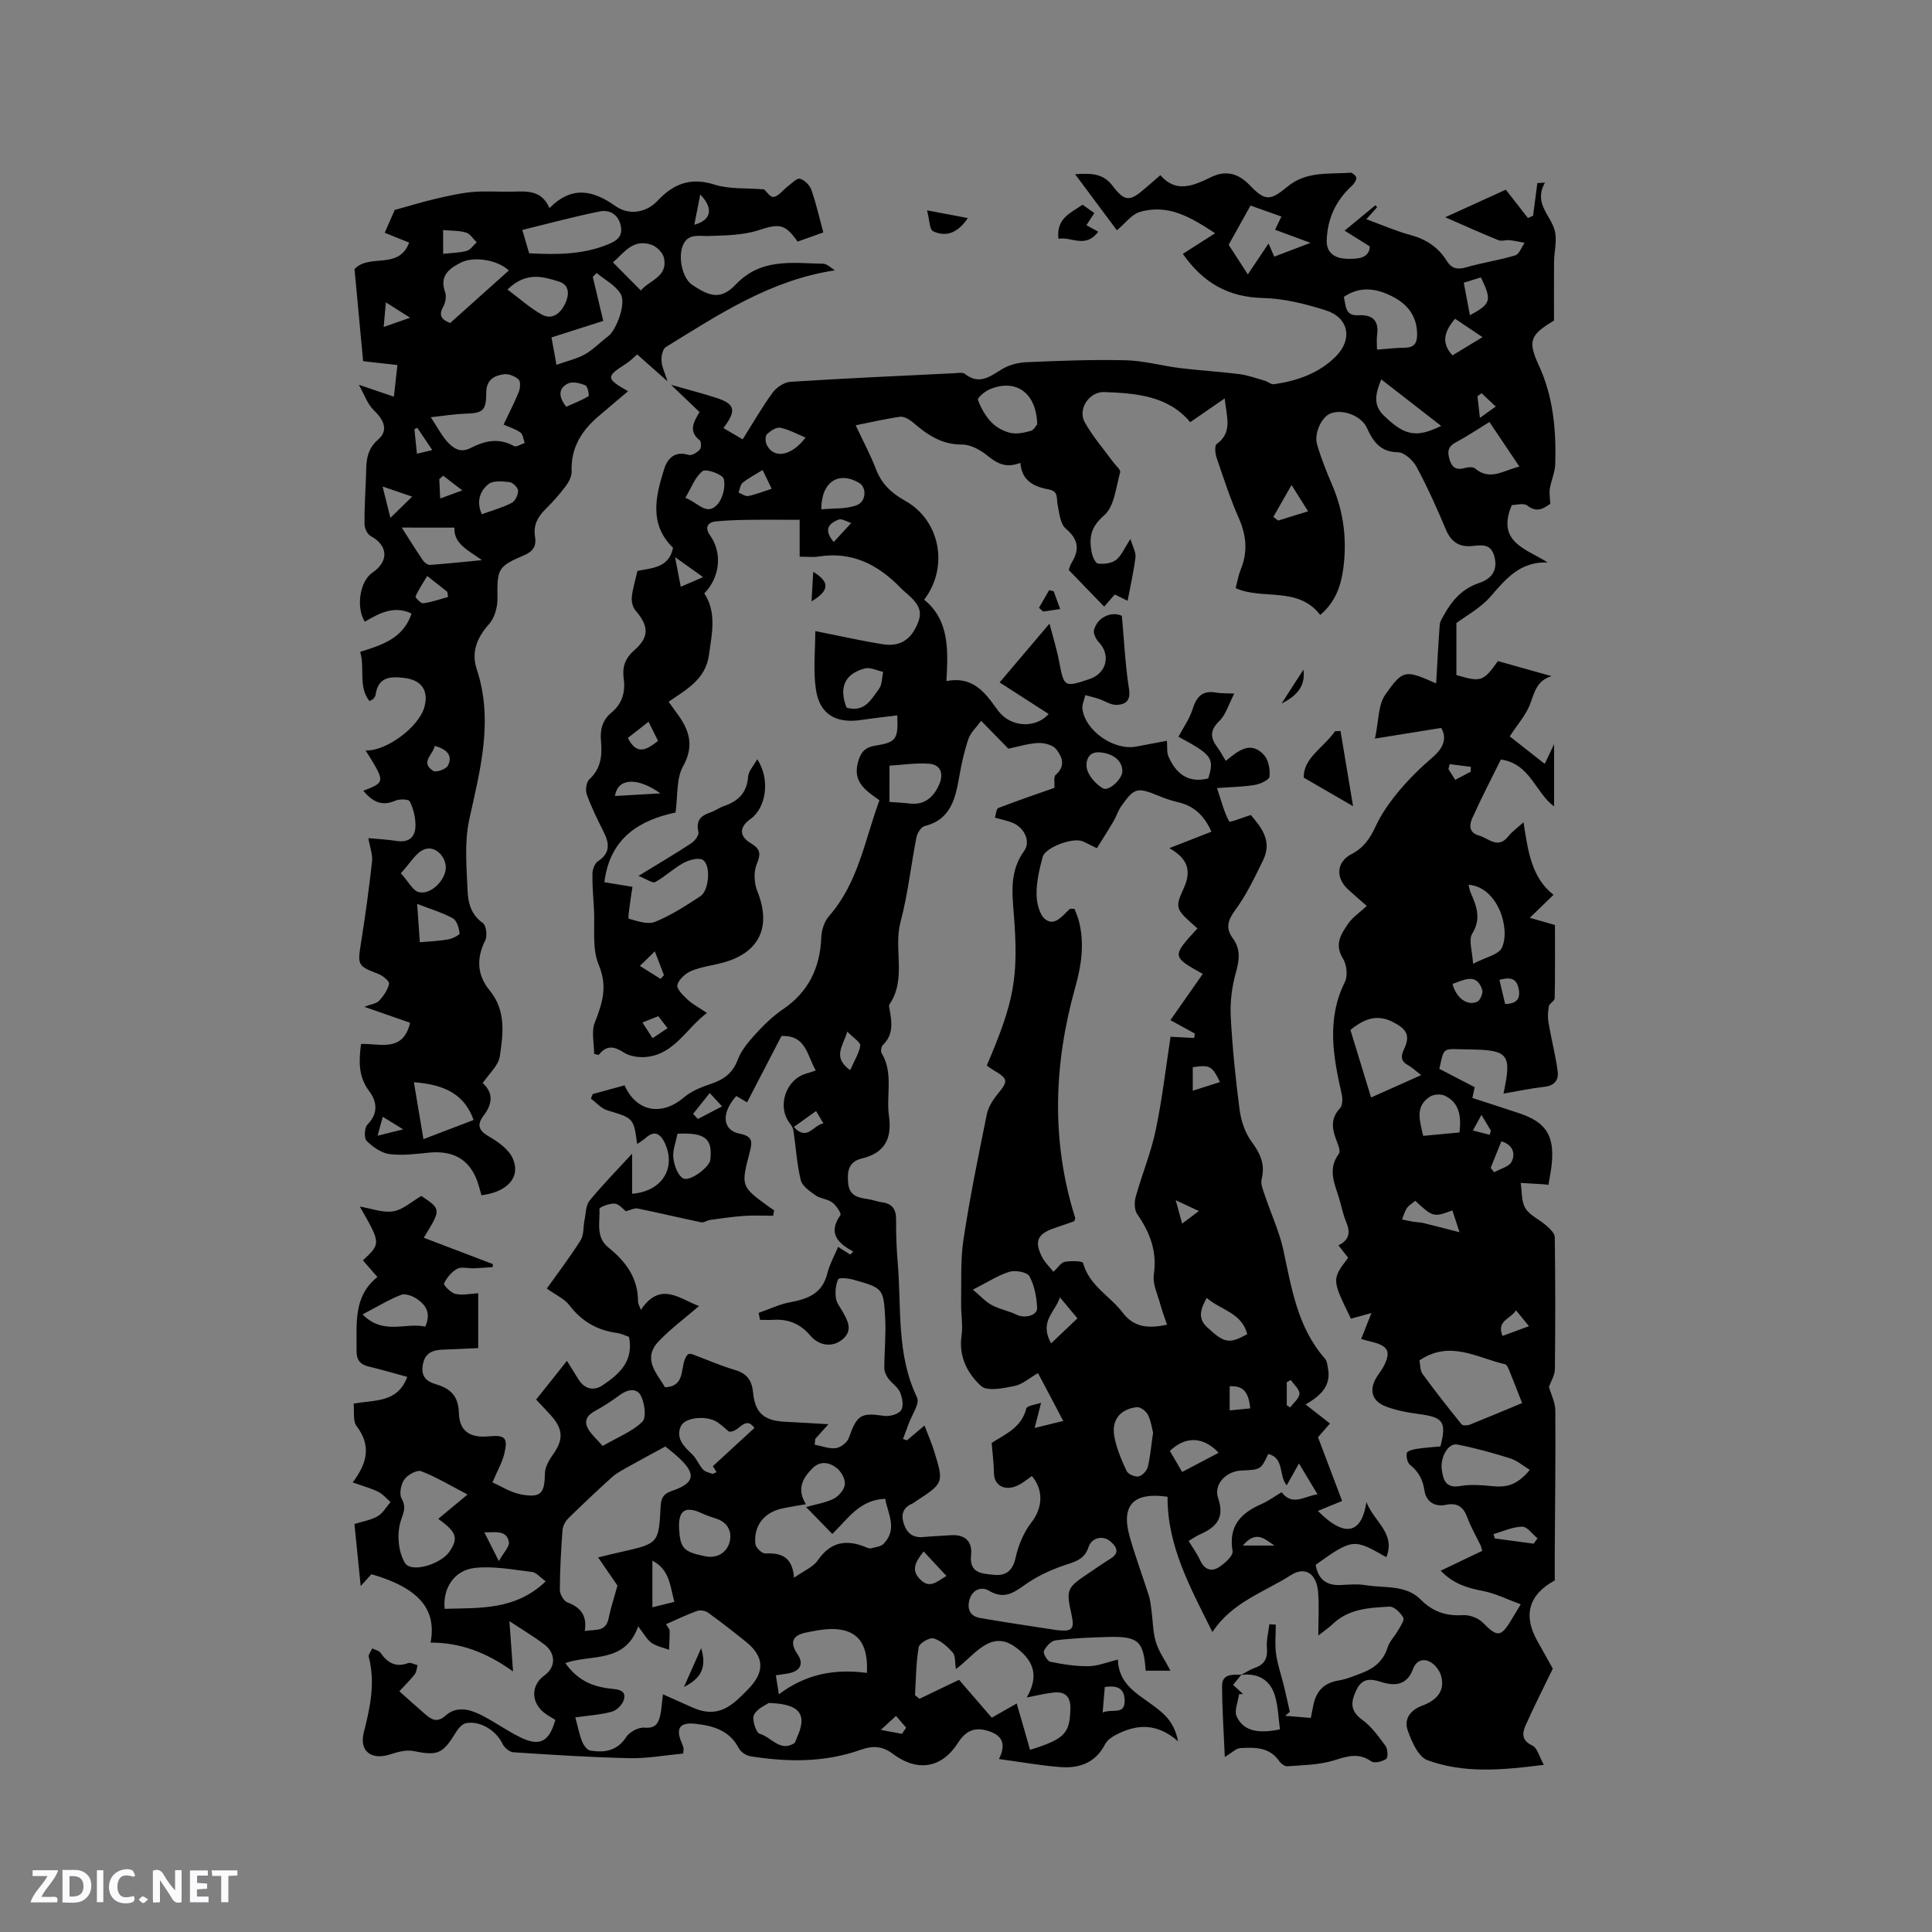
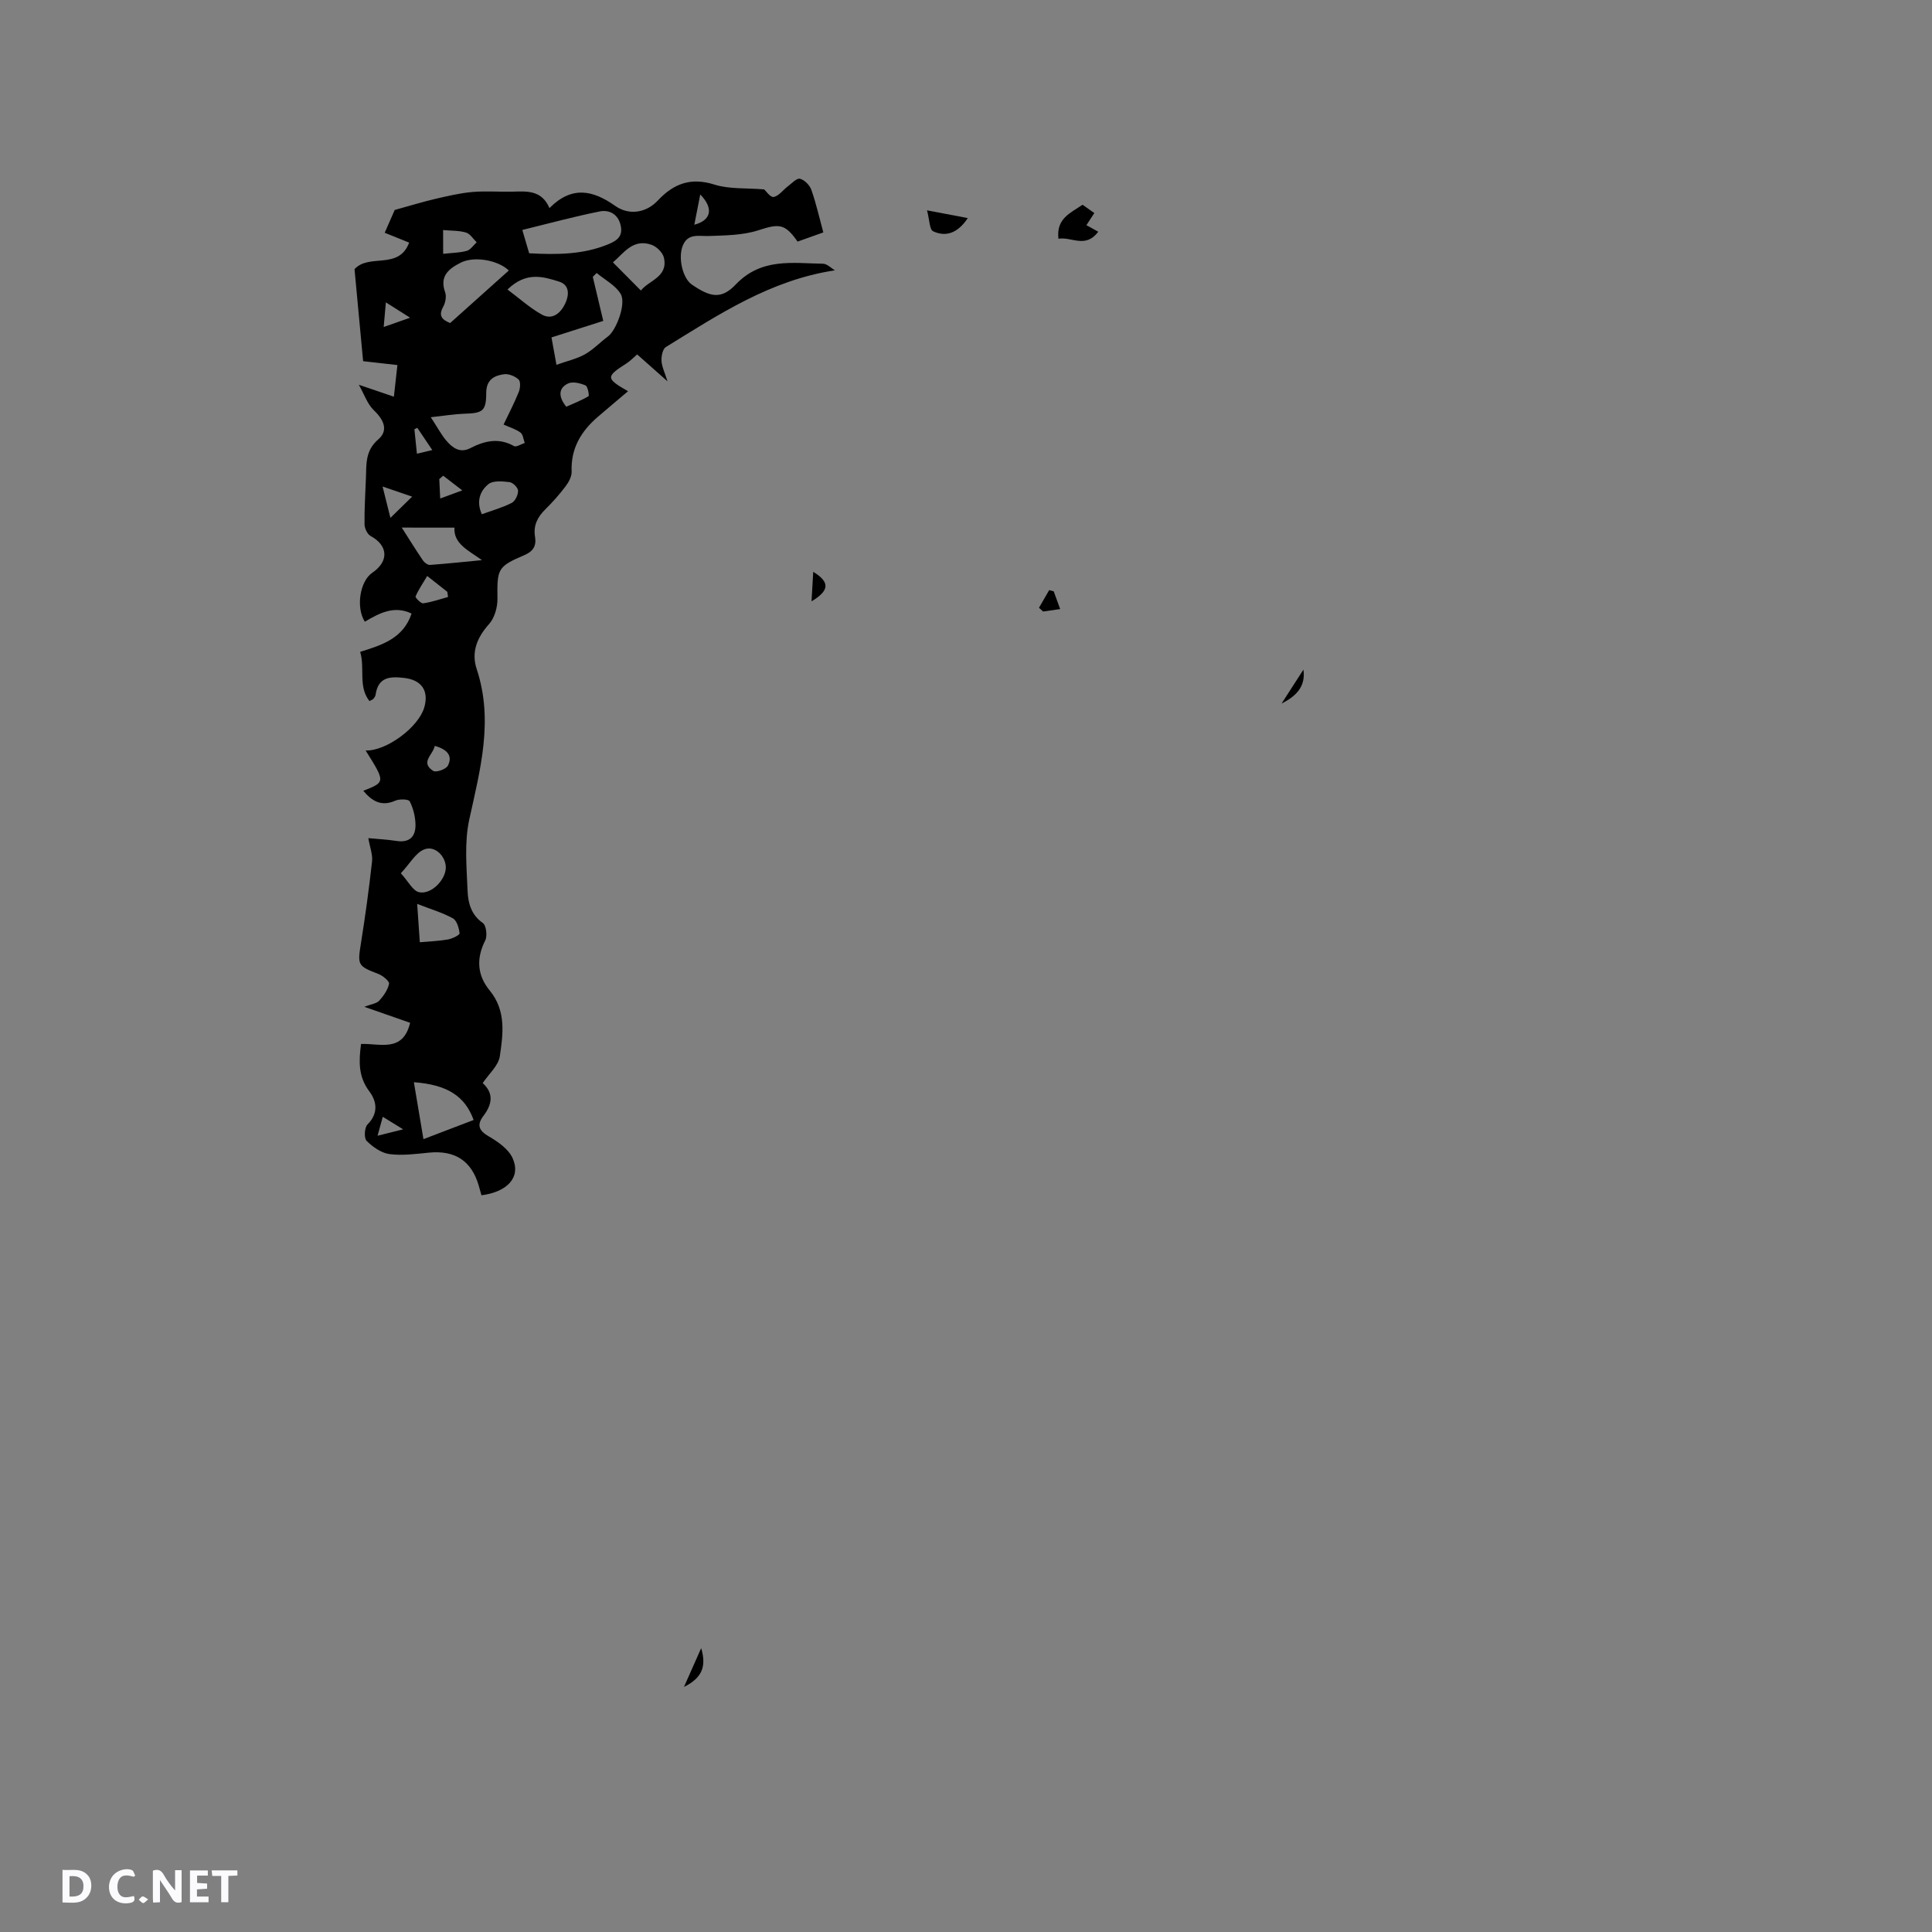
<svg xmlns="http://www.w3.org/2000/svg" enable-background="new 0 0 400 400" viewBox="0 0 400 400">
  <rect x="0" y="0" width="400" height="400" fill="#808080" stroke="none" />
  <path d="m37.59 393.81c-.92.31-1.52.05-2-.78-.7-1.2-1.52-2.34-2.47-3.78v4.59c-.55.03-.95.05-1.41.07-.03-.37-.06-.64-.06-.91 0-1.91 0-3.81 0-5.7 1.13-.41 1.77-.03 2.29.91.62 1.11 1.38 2.14 2.31 3.19v-4.2h1.35v6.61z" fill="#fbfafc" />
  <path d="m12.94 393.88v-6.75c1.9.19 3.93-.54 5.37 1.29.8 1.01.78 2.88.03 3.97-1.37 1.97-3.4 1.51-5.4 1.49m1.45-1.22c2.04.12 2.92-.58 2.89-2.21-.03-1.51-.98-2.19-2.89-2z" fill="#fbfafc" />
-   <path d="m11.81 393.87h-5.49c.68-2.18 2.47-3.48 3.51-5.45h-3.08v-1.21h5.29c-.71 2.13-2.44 3.48-3.47 5.51.86 0 1.63.04 2.39-.01.79-.05 1.14.21.85 1.16" fill="#fbfafc" />
  <path d="m39.33 393.86v-6.61h3.7v1.07h-2.22v1.52c.68.04 1.34.09 2.07.13v1.07c-.72.05-1.38.09-2.1.14v1.48h2.4v1.19h-3.85z" fill="#fbfafc" />
  <path d="m27.71 388.56c-1.15-.3-2.46-.61-3.1.64-.37.73-.41 1.93-.06 2.67.63 1.35 1.99.93 3.17.68.35.94-.01 1.32-.93 1.46-1.62.25-3.05-.27-3.76-1.48-.73-1.24-.6-3.03.31-4.17.88-1.11 2.71-1.7 4-1.16.32.13.44.74.65 1.12-.1.08-.19.16-.28.24" fill="#fbfafc" />
  <path d="m49.15 387.24v1.07c-.59.02-1.17.05-1.87.08v5.44h-1.48v-5.44h-1.85c-.05-.4-.08-.73-.13-1.15z" fill="#fbfafc" />
-   <path d="m20.06 387.21h1.33v6.62h-1.33z" fill="#fbfafc" />
  <path d="m30.68 393.25c-.49.38-.8.79-1.05.76-.32-.05-.6-.45-.9-.7.26-.24.51-.64.8-.67.29-.04.62.3 1.15.61" fill="#fbfafc" />
  <g fill="#010000">
-     <path d="m256.93 346.78c.97-.51 1.89-1.13 2.91-1.49 2.06-.72 2.64-2.06 2.46-4.18-.13-1.58.32-3.21.51-4.83.44.03.89.06 1.33.09 0 2.03-.22 4.08.06 6.07.31 2.25 1.09 4.43 1.63 6.65.43 1.78.81 3.56 1.22 5.34-.32.27-.65.54-.97.81 1.7.14 3.4.28 5.31.44.18-.93.34-1.73.5-2.53.56-2.89 2.1-4.7 5.18-5.21 1.75-.29 3.44-1 5.11-1.65 2.46-.97 4.29-2.54 5.12-5.23.39-1.24 1.45-2.26 2.11-3.43.5-.88 1.42-2.18 1.12-2.72-.56-1.02-1.91-2.32-2.86-2.27-4.19.22-8.49.43-11.81 3.66-.72.7-1.58 1.26-2.92 2.32 0-3.45.2-6.29-.05-9.09-.32-3.67-2.62-5.33-5.63-3.41-5.52 3.53-12.18 5.58-16.24 11.78-4.51-9.08-9.37-17.8-9.29-28.01-7.08-1.03-9.64 1.77-7.87 8.14 1.15 4.13 2.67 8.16 3.97 12.25.32 1 .43 2.07.57 3.12.3 2.2.28 4.49.92 6.58.6 1.98 1.88 3.75 3.02 5.92-1.79 0-3.46 0-5.14 0-.43-6.15-1.51-7.16-7.85-6.98-3.6.1-7.21.25-10.78.69-.93.11-2 1.26-2.44 2.2-.22.47.7 2.11 1.31 2.24 2.61.53 5.3.96 7.95.92 1.93-.03 3.85-.84 6.05-1.37.16 4.93 3.74 6.9 6.87 9.19 2.39 1.74 4.77 3.44 5.59 7.72-4.46-3.9-8.65-3.51-12.83-1.35-.88.46-1.86 1.15-2.29 1.99-1.99 3.87-5.37 5.01-9.3 4.7-4.1-.32-8.17-1.06-12.66-1.66 1.47-2.96.85-4.81-2.08-5.77-2.87-.94-4.76-.15-6.4 2.42-3.38 5.28-8.42 6.1-13.56 2.22-2.16-1.63-4.23-1.62-6.54-.8-7.5 2.67-15.18 2.59-22.9 1.35-.88-.14-1.99-.91-2.4-1.69-1.93-3.7-5.36-4.64-9-5.03-3.32-.35-4.12 1.02-2.72 4.14.13.29.23.59.29.9.04.2-.01.42-.06 1.12-3.65.34-7.39 1.04-11.12.96-8.02-.17-16.04-.7-24.05-1.22-.79-.05-1.85-.94-2.21-1.7-1.29-2.75-4.62-4.91-7.61-4.32-.82.16-1.63 1.17-2.13 1.98-2.72 4.44-3.74 4.78-8.76 3.78-1.53-.3-3.32.22-4.88.72-3.8 1.21-6.36-.69-5.37-4.56 1.32-5.19 2.42-10.28 1.03-15.63-.13-.49.46-1.18.72-1.77.59.3 1.39.44 1.72.92 1.44 2.05 3.12 3.07 5.69 2.12.53-.2 1.31.27 1.98.43-.19.64-.22 1.41-.6 1.9-.98 1.23-2.11 2.34-3.18 3.5 1.91 1.7 3.67 3.3 5.47 4.85 1.3 1.12 2.47 1.65 4.12.17 2.18-1.96 4.85-1.34 7.18-.19 2.84 1.4 5.43 3.31 8.27 4.7 4.03 1.97 5.97.95 7.26-3.61-.64-.39-1.35-.78-2.01-1.25-3.07-2.16-3.17-5.87-.22-7.98 2.32-1.66 2.39-4.52-.05-6.38-2.16-1.65-4.53-3.04-7.23-4.83.26 3.66.5 6.88.75 10.42-5.55-4-10.96-5.98-17.07-5.98 1.3-6.94-2.44-11.31-12.25-14.16-.59.65-1.25 1.37-2.22 2.45-.45-4.48-.86-8.53-1.3-12.84 1.66-.53 3.38-.79 4.79-1.6 1.1-.63 1.81-1.94 2.69-2.95-.86-.73-1.61-1.67-2.59-2.14-1.6-.77-3.34-1.24-5.25-1.92 2.93-3.87 3.95-7.54.81-11.66-.81-1.06-.44-3.02-.62-4.64 4.27-.85 9.05-.04 11.11-5.55-2.78-.75-5.36-1.52-7.97-2.14-1.84-.44-2.56-1.4-2.53-3.35.08-5.48-.75-11.15 4.32-15.19-1.22-1.4-2.11-2.42-3-3.44 3.73-3.5 3.73-3.5-.64-11.14 2.49.41 4.82 1.34 6.93.98 2.01-.34 3.79-2.01 5.81-3.18 4.12 2.77 4.12 2.77.49 8.65 4.83 1.84 9.57 3.64 14.31 5.45-.01.21-.02.42-.04.63-1.3.09-2.6.2-3.91.25-1.16.04-2.54-.37-3.45.11-1.15.62-2.14 1.84-2.71 3.04-.15.31 1.42 1.95 2.38 2.16 1.47.32 3.1-.06 4.7-.15v11.36c-2.71.12-5.02.24-7.33.32-2.09.07-3.68.66-4.13 3.06-.44 2.38.61 3.49 2.75 4.12 2.86.84 4.61 2.37 4.7 5.83.09 3.88 2.27 5.3 6.17 4.94 3.4-.32 4.04.27 3.24 3.61-.43 1.78-1.4 3.43-2.45 5.93 1.75.76 3.78 2.11 5.99 2.5 4.1.73 4.8-.26 4.87-4.37.02-1.33.87-2.79 1.69-3.94 2.14-2.97 2.13-5.19-.41-8.02-1.19-1.33-2.44-2.62-3.1-3.32 2.21-2.78 4.2-5.28 6.38-8.02.78 1.25 1.59 2.56 2.41 3.87 1.26 2 3.17 2.39 4.94 1.21 3.41-2.28 6.52-4.94 5.5-10.04-.73-.25-1.58-.69-2.48-.81-4.09-.55-7.31-2.4-9.85-5.73-1.03-1.35-2.81-2.12-4.69-3.47 2.23-3.14 4.77-6.46 6.99-9.98.72-1.14.53-2.82.83-4.25.28-1.35.24-3 1.03-3.96 2.6-3.19 5.51-6.14 8.81-9.73v8.29c6.15-.46 9.17-5.27 6.79-10.46-.77-1.68-1.98-2.88-3.92-1.14-.53.48-1.16.84-1.82 1.31-.74-5.43-.77-5.34-6.19-6.98-1.26-.38-2.27-1.6-3.4-2.43.13-.31.26-.63.4-.94 2.2-.6 4.4-1.2 6.58-1.8 2.46 5.5 7.68 6.4 12.23 2.54 1.55-1.32 3.61-2.17 5.58-2.82 2.67-.89 4.55-2.19 5.61-5 .75-1.98 2.24-3.76 3.7-5.35 1.71-1.87 3.57-3.69 5.66-5.11 5.33-3.62 7.71-8.62 7.95-14.94.06-1.49.63-3.26 1.59-4.35 6.07-6.9 7.4-15.75 10.45-23.99-2.73-1.97-5.51-3.68-4.49-7.7.52-2.07 1.31-3.23 3.6-3.6 4.41-.71 4.79-1.37 4.58-6.28-2.49.31-4.96.58-7.42.95-5.31.79-8.69-1.17-9.44-6.41-.57-3.97-.11-8.08-.11-11.99 5.03.99 9.53 2.02 14.08 2.74 2.67.42 5.03-.42 6.47-3.01 1.73-3.11 1.49-4.7-1.17-7.12-.55-.5-1.13-.96-1.65-1.49-4.66-4.82-10.06-7.67-17.02-6.56-1.22.19-2.51.03-3.95.03 0-2.69 0-5.08 0-7.63-3.55 0-7.1-.04-10.65.01-2.22.03-4.46.1-6.67.32-1.89.19-2.3 1.4-1.25 2.86 2.55 3.55 2.18 8.59-1.17 12.04 2.59 3.98 1.58 8.29.97 12.71-.69 5.05-4.52 7.09-8.36 9.73.75 1.04 1.41 1.95 2.06 2.86 2.37 3.33 3.17 6.48.91 10.55-1.4 2.52-1.04 6-1.54 9.52-7.19 1.54-13.58 5.06-14.73 14.43 2.08.34 3.82.63 5.82.96-.17 1.09-.33 1.99-.44 2.9-.15 1.28-.56 3.62-.33 3.69 1.77.51 3.94 1.27 5.46.65 3.3-1.34 6.37-3.33 9.37-5.3 1.79-1.17 2.22-6.4.52-7.5-.87-.56-2.85-.02-4.01.61-2.07 1.12-3.81 2.83-5.87 3.96-.55.3-1.76-.61-3.46-1.27 4.32-2.65 7.69-4.63 10.96-6.78.72-.47 1.6-1.68 1.45-2.32-.54-2.3.41-3.34 2.4-4.01 1-.33 1.87-1.01 2.87-1.35 2.97-1 4.78-2.75 5.02-6.1.08-1.15 1.13-2.22 1.89-3.6 2.74 4.16 1.86 10.04-1.4 12.38-2.3 1.64-2.41 3.52.02 4.98 1.98 1.18 2.21 2.14 1.29 4.31-.68 1.6-.57 3.98.1 5.64 2.98 7.37.47 12.79-7.22 14.84-2.15.57-4.41.83-6.44 1.68-1.21.51-2.58 1.74-2.89 2.9-.21.79 1.18 2.17 2.11 3.03 1.05.98 2.37 1.66 4.01 2.77-4.35 3.29-6.74 8.53-12.54 9.11-1.53.15-3.41-.11-4.66-.92-2-1.29-3.56-1.6-5.21.51-.31-.08-.63-.15-.94-.23 0-2.16-.6-4.55.12-6.42 1.55-4.01 2.74-7.47.83-12.01-1.44-3.42-.75-7.73-.99-11.64-.15-2.43-.36-4.87-.31-7.31.02-.86.48-2.06 1.15-2.5 2.56-1.69 2.37-3.68 1.18-6.05-1.27-2.54-2.54-5.11-3.5-7.77-.33-.9-.11-2.55.53-3.14 2.41-2.22 2.68-4.93 2.41-7.85-.22-2.35.24-4.38 2.16-5.96 2.23-1.84 2.93-4.26 2.54-7.08-.32-2.32.25-4.14 2.2-5.84 3.17-2.76 2.98-5.06.24-8.23-.58-.67-.86-1.88-.76-2.79.18-1.76.73-3.49 1.17-5.4 2.98-.62 6.51-.58 7.37-4.79-4.97-4.81-3.66-10.57-1.85-16.28.72-2.28 2.23-3.81 5.11-2.94.62.19 1.72-.51 2.28-1.11.33-.36.32-1.66-.02-1.92-2.44-1.92-1.2-3.86-.04-5.85-1.81-1.73-3.53-3.37-5.9-5.64 3.73 1.07 6.58 1.79 9.37 2.7 3.88 1.26 4.26 2.56 1.48 6.26 1.29.76 2.53 1.48 3.98 2.33 2.19-3.47 4.02-6.69 6.2-9.66.8-1.09 2.39-2.16 3.69-2.25 11.31-.72 22.64-1.23 33.97-1.78.73-.04 1.69-.23 2.16.14 2.94 2.33 5.14.59 7.63-.95 1.44-.89 3.32-1.39 5.03-1.47 6.88-.29 13.78-.57 20.66-.4 3.76.09 7.48 1.16 11.24 1.62 4.06.5 8.16.73 12.22 1.24 1.77.23 3.5.85 5.23 1.35.68.19 1.36.84 1.97.75 4.81-.69 9.35-2.27 12.82-5.77 3.55-3.58 2.63-8.04-2.1-9.53-4.19-1.32-8.63-2.45-12.98-2.55-7.14-.17-12.36-3.08-16.61-9.14 2.13-1.36 4.22-2.7 6.69-4.27-4.94-3.24-9.71-6.18-15.66-4.38-1.65.5-2.91 2.29-4.68 3.77-2.42-3.24-5.4-7.24-8.65-11.61 3.21-.21 5.73-.24 7.7 2.33 2.61 3.41 3.6 3.39 6.9.51.88-.76 1.76-1.52 3.05-2.64 3.27 3.78 6.85 2.18 10.5.4 3.02-1.47 5.62-.81 8 1.67 3.18 3.32 4.23 3.28 7.83.29 3.87-3.22 8.58-2.55 13.06-2.87.39-.03 1.22.75 1.19 1.09-.06.6-.52 1.26-1 1.69-3.3 3.03-4.99 6.78-5.14 11.23-.09 2.83 2.04 3.76 4.15 3.81 2.01.04 4.68.06 4.77-2.56-1.87-1.18-3.41-2.14-5.21-3.27 2.63-2.17 4.49-3.71 6.36-5.25.12.13.25.26.37.4-.6.67-1.2 1.34-2.23 2.49 3.28 1.19 6.14 2.46 9.13 3.26 3.24.87 5.76 2.54 7.51 5.35 1 1.6 2.18 1.88 4.01 1.35 3.35-.97 6.84-1.47 10.18-2.48.83-.25 1.3-1.7 1.94-2.59-1.02-.19-2.04-.44-3.07-.55-.79-.08-1.7.27-2.38-.01-3.64-1.48-7.23-3.1-10.99-4.74 4.09-1.86 8.48-3.87 12.54-5.71 1.65 2.11 3.12 3.99 4.58 5.87.36-.16.71-.31 1.07-.47.29-2.26.59-4.51.88-6.77.53-.03 1.05-.05 1.58-.08-2.41 4.22 1.09 6.62 1.99 9.8.58 2.04-.09 4.41-.11 6.64-.04 4.13-.01 8.26-.01 12.11-4.84 2.92-5.52 4.12-3.17 9.21 3.04 6.59 3.63 13.45 3.43 20.48-.05 1.71-.84 3.4-1.13 5.12-.15.92.05 1.9.1 3.14-1.3.86-2.69 1.96-4.76.35-.76-.59-2.37-.1-3.21-.1-3.27 7.73 3.03 9.05 7.42 11.88-5.74-.21-8.66 3.43-11.85 7.09-2.09 2.4-5.11 4-7.04 5.46v10.76c5.13 1.51 5.55 1.36 8.6-2.89 3.81 1.07 7.45 2.09 11.1 3.12-2.88.87-3.48 3.06-4.33 5.5-.83 2.42-2.72 4.47-4.32 6.97 2.28 1.79 4.68 3.68 7.24 5.69.6-1.27 1.12-2.37 1.94-4.09v12.9c-3.89-2.85-4.93-8.85-11.02-9.71-1.95 3.94-4.06 7.99-5.93 12.16-.58 1.29-.78 2.97 1.35 3.56 2.04.56 3.95 2.93 6.13.17.75-.95 1.79-1.68 3.14-2.9.92 6.01 1.67 11.49 6.21 15.02-1.69 1.64-3.09 2.99-4.91 4.76 2.13.61 3.31.95 5.21 1.49 0 5.03.04 10.11-.06 15.18-.01.55-1.08 1.04-1.2 1.64-.22 1.1-.27 2.3-.08 3.41.58 3.39 1.46 6.73 1.91 10.13.23 1.7-.69 2.92-2.74 3.14-2.79.31-5.56.91-8.49 1.41 1.74-8.13 1.08-9.04-6.97-9.14-5.83-.07-5.22-.77-6.31 4.01 2.35 1.22 4.77 2.48 7.32 3.8-.15.68-.29 1.35-.48 2.23 3.2 1.04 6.4 2.07 9.59 3.13 5.61 1.85 7.4 4.57 6.85 10.45-.14 1.46-.45 2.91-.69 4.41-.41-.05-.72-.1-1.03-.12-1.57-.1-3.15-.19-4.72-.28.29 1.78.11 3.85.99 5.26.94 1.51 2.93 2.33 4.34 3.59.73.65 1.72 1.57 1.73 2.38.12 9.12.13 18.24.02 27.36-.02 1.26-.83 2.51-1.23 3.63.45 1.61 1.31 3.24 1.32 4.89.07 10.05-.06 20.11-.12 30.16-.01 1.69 0 3.38 0 5.04-5.34 2.88-6.59 7.18-3.65 12.43 1.19 2.12 2.37 4.24 3.25 5.82-2.04 4.21-3.95 7.96-5.65 11.8-.71 1.6-.8 3.1 1.42 4.13 1.01.47 1.41 2.27 2.38 3.99-8.79 1.13-16.64 1.79-24.12-.97-1.89-.7-3.26-3.86-4.07-6.17-.79-2.28.45-4.16 3-5.11 2.78-1.03 4.87-2.9 3.89-6.26-.31-1.08-1.26-2.27-2.24-2.8-1.46-.79-2.9-.28-3.55 1.47-1.23 3.34-3.71 3.61-6.63 2.67-2.11-.68-3.89-.82-5.06 1.62-1.17 2.43-1.45 4.32 1.17 6.22 1.92 1.39 3.4 3.47 4.83 5.42.47.64.55 2.4.14 2.68-.8.56-2.44.96-3.09.51-2.65-1.85-4.97-1.07-7.74-.2-3.03.95-6.38.96-9.6 1.22-.56.05-1.37-.56-1.74-1.09-2.02-2.93-5.06-2.83-8.02-2.68-.87.04-1.7.93-3.23 1.84-.21-5.14-.56-9.94-.56-14.75 0-2.55 2.24-2.26 4.01-2.3-.58.7-1.16 1.41-1.73 2.12.74.68 1.41 1.29 2.07 1.9-.28.02-.56.03-.84.05-.2 1.55-1.04 3.39-.49 4.59 1.36 2.94 4.28 3.66 8.96 2.67-.32-2.31-.37-4.75-1.05-7-1-3.33-3.63-4.71-7.02-4.26zm-79.77-258.73c1.59 3.39 3.1 6.2 4.23 9.15 1.17 3.06 3.25 4.94 6.06 6.51 7.15 4 9.07 13.63 3.89 20.45 5.23 4.25 4.96 10.37 4.61 16.85 5.35-1.05 7.89 2.21 10.33 5.64.31.43.64.85 1.01 1.23 2.66 2.73 7.32 2.79 9.82-.06-3.62-2.33-7.23-4.65-10.15-6.53 3.35-3.95 6.61-7.8 10.33-12.18.68 2.65 1.48 5.2 1.98 7.8 1.03 5.37 1.06 5.44 6.28 3.69 3.57-1.2 4.48-4.98 1.94-7.65-.6-.63-1.19-1.86-.98-2.57.83-2.83 3.85-3.82 5.76-2.87.5 5.42.71 10.32 1.48 15.14.4 2.49-.79 3.22-2.55 3.29-1.23.05-2.49-.84-3.76-1.26-.89-.3-1.82-.51-2.73-.76-.22.97-.73 1.99-.6 2.91.64 4.56 6.58 8.61 11.13 7.74 2.33-.45 4.66-.88 6.36-1.2.11 1.28-.07 2.41.33 3.29 1.57 3.53 4.09 5.56 8.23 4.5 1.29-4.2.78-4.89-6.18-8.63 1-1.89 2.29-3.66 2.91-5.64.81-2.6 2.02-4.04 4.92-3.49.91.17 1.87.11 3.73.2-1.17 2.24-1.74 4.38-3.1 5.69-1.99 1.92-1.87 3.48-.4 5.43.61.81 1.08 1.73 1.75 2.81 2.53-2.05 5.13-4.3 7.93-1.19.93 1.04 1.28 3 1.11 4.45-.08.71-1.91 1.53-3.05 1.72-2.33.4-4.73.42-7.81.65.94 2.8 1.47 5 2.52 6.91.15.28 2.78-.81 4.48-1.33 2.06 2.44 4.5 5.31 2.58 9.27-1.74 3.59-3.49 7.26-5.84 10.46-1.57 2.14-1.97 3.75-.46 5.81 1.66 2.28 1.35 4.53.61 7.15-.81 2.87-1.2 6-1.05 8.98.34 6.45.99 12.9 1.83 19.3.3 2.29 1.1 4.76 2.44 6.59 1.81 2.46 2.91 4.7 2.13 7.82-.27 1.07.36 2.42.74 3.58 1.23 3.69 2.92 7.27 3.74 11.04 1.73 7.99 2.94 16.09 8.63 22.55.43.49.5 1.34.63 2.04.68 3.68-1.61 5.67-4.64 7.45 1.77 1.38 3.33 2.6 5.05 3.94-1.02 1.17-1.97 2.26-2.48 2.84 1.76 4.64 3.36 8.88 4.99 13.2-1.94.79-3.43 1.4-5.02 2.06 5.95 6 9.16 4.27 10.05-1.84 1.59 4.13 6.1 6.41 4.13 11.42-6.74-3.83-6.9-3.94-14.63 1.57.47 2.98 2.19 4.35 5.24 4.19 1.69-.09 3.43-.24 5.08.03 3.89.65 8.31-.14 11.39 2.96 2.55 2.56 5.3 3.46 8.8 3.25 1.35-.08 3.13.58 4.08 1.54 3.01 3.05 3.75 3.08 5.98-.66.48-.8.96-1.59 1.88-3.12-2.79-1.02-5.22-2.26-7.8-2.76-3.15-.61-6.04-1.4-8.77-4.2 3.17-1.52 5.92-2.83 8.59-4.11-.19-.7-.22-.92-.31-1.1-.92-1.91-2.01-3.75-2.73-5.73-.82-2.23-2.05-3.21-4.49-2.7-2.39.5-4.11-.75-4.43-2.99-.33-2.28-1.23-3.88-2.98-5.29-.56-.45-.82-1.7-.66-2.46.09-.43 1.32-.74 2.08-.85 1.65-.26 3.32-.35 4.88-.51 1.29-5.09.58-6.01-4.33-6.68-2.39-.32-4.84-.75-7.06-1.62-2.91-1.14-3.43-3.5-1.75-6.15.4-.63.87-1.21 1.23-1.85 1.76-3.2 1.19-4.51-2.25-5.33-.8-.19-1.59-.43-2.25-.61.67-1.7 1.27-3.21 2.12-5.37-2.13.59-3.21.88-4.24 1.17-3.98-8.12-3.98-8.12-.58-12.61-.63-.8-1.25-1.61-2.01-2.58 2.35-1.14 2.46-2.78 1.61-4.8-.57-1.36-.89-2.83-1.28-4.26-.88-3.27-2.8-6.49-.23-9.91.34-.45-.07-1.63-.37-2.38-.97-2.45-1.55-4.72.57-7 .56-.6.59-2.02.38-2.94-1.78-7.81-3.18-15.53.66-23.25.63-1.27.37-3.59-.41-4.85-1.83-2.93-.37-5.09 1.09-7.21.94-1.36 2.42-2.33 3.85-3.66-1.31-1.15-2.58-2.24-3.82-3.37-2.69-2.44-2.5-5.74.68-7.38 2.54-1.31 3.84-3.29 5-5.79 1.21-2.62 2.96-5.06 4.82-7.28 2.1-2.51 4.47-4.84 6.96-6.97 2.24-1.93 3.01-3.92 1.77-6.07-4.39.71-8.57 1.38-13.72 2.21.81-3.74.65-6.96 2.11-9.05 3.72-5.34 4.18-5.18 10.56-2.38.24-4.19.44-8.16.74-12.12.05-.69.51-1.38.86-2.02 1.68-3.04 3.79-5.47 7.3-6.65 2.26-.76 3.92-2.31 3.19-5.34-.7-2.9-2.63-2.5-4.67-2.31-2.65.25-4.33-.86-5.4-3.4-1.84-4.39-3.8-8.75-6.05-12.94-.74-1.38-2.53-3.05-3.87-3.07-3.73-.06-5.18-2.3-6.47-5.11-1.11-2.4-4.84-3.87-7.4-2.97-1.88.66-3.58 4.09-2.87 6.5.83 2.83 1.93 5.61 3.1 8.32 2.41 5.61 3.12 11.42 2.3 17.43-.49 3.59-1.67 6.89-4.76 9.51-4.61-6-11.86-3.03-17.52-5.55.38-1.41.58-2.68 1.05-3.84 1.5-3.63 1.2-7.06-.39-10.66-1.79-4.06-3.17-8.31-4.6-12.52-.3-.87-.44-2.49.02-2.82 3.34-2.43 2.07-5.53 1.66-9.44-2.67 1.84-4.86 3.34-7.14 4.92-4.54-5.46-11.15-5.99-17.76-6.24-3.14-.12-5.57 3.51-4.09 6.22 1.6 2.92 3.86 5.48 5.83 8.19.54.75 1.67 1.66 1.51 2.22-.87 3.1-1.2 7.09-3.32 8.91-2.78 2.39-3.13 4.61-2.59 7.56.16.9.78 2.34 1.33 2.41 1.22.16 2.79-.05 3.73-.75 1.09-.82 1.66-2.33 2.99-4.34.49 1.69 1.16 2.78 1.04 3.77-.37 2.99-1.05 5.94-1.63 9.03-1.11-.55-1.92-.95-2.66-1.31-.9 1.03-1.65 1.9-2.19 2.52-2.52-2.6-4.8-4.96-7.34-7.59.07-.18.24-.91.61-1.52 1.66-2.72 1.41-4.81-1.2-7.03-1.17-.99-1.38-3.26-1.72-5.01-.26-1.32.21-2.75-1.8-3.11-3.03-.55-5.63-1.76-5.9-5.51-2.86 1.11-4.73.21-6.7-1.4-1.48-1.21-3.55-2.4-5.35-2.39-4.23.03-7.21-2.01-10.15-4.55-.73-.63-1.86-1.31-2.72-1.2-2.96.41-5.83 1.1-9.18 1.76zm37.74 196.24c-1.73.99-3.19 2.32-4.85 2.66-2.29.46-5.64 1.18-6.92.01-2.81-2.55-4.69-6.1-4.05-10.44.32-2.17-.14-4.44-.09-6.67.08-4.42-.17-8.91.49-13.25 1.31-8.67 3.08-17.27 4.82-25.86.3-1.46 1.19-2.93 2.16-4.11 2.35-2.86 2.35-3.25-.93-5.17-.44-.26-.84-.58-1.23-.85 5.63-13.16 6.65-18.15 5.59-31.44-.37-4.61-.8-8.92 2.16-13.01 1.39-1.92.04-4.73-2.26-5.75-1.14-.5-2.4-.72-3.81-1.13.24-.72.29-1.83.7-1.99 3.97-1.53 8.01-2.9 11.62-4.17.08-1.03-.2-2.3.27-2.7 2.14-1.82 1.32-3.78.11-5.3-.7-.88-2.45-1.34-3.7-1.29-2.02.08-4.02.73-6.21 1.17-1.63-1.67-3.47-3.55-5.63-5.76-1.01 1.38-2.18 2.42-2.63 3.72-.85 2.48-1.42 5.08-1.88 7.68-.82 4.59-1.68 9.01-7.2 10.39-.73.18-1.52 1.45-1.69 2.33-1.15 5.82-1.76 11.77-3.29 17.48-1.51 5.65 1.32 11.81-2.31 17.13-.18.27.01.83.08 1.24.45 2.55.74 5.04-1.4 7.11-.34.33-.53 1.3-.31 1.68 2.52 4.14.92 8.73 1.54 13.05.67 4.7-.9 7.68-5.6 8.8-2.82.67-3.06 2.68-2.85 5.1.22 2.52 1.9 3.01 3.93 3.28 1.04.14 2.05.55 3.09.69 2.21.3 2.94 1.55 2.91 3.7-.03 2.96.09 5.94.34 8.9.78 9.33-.3 18.89 3.99 27.8.62 1.28-1.12 3.69-1.78 5.58-.36 1.02-.74 2.02-1.12 3.03.27.09.54.18.82.27 1.02-.86 2.04-1.72 3.63-3.06.77 2.03 1.46 3.6 1.97 5.23 2.05 6.66 2.03 6.66-3.73 10.43-.27.17-.51.39-.8.52-1.89.82-2.35 2.22-1.74 4.11.63 1.97 1.86 2.99 4.01 2.8 1.9-.17 3.8-.25 5.7-.38 2.98-.21 4.54 1.28 4.23 4.14-.4 3.76 2.27 3.79 4.6 4.05 2.52.29 4.01-.73 4.63-3.56.56-2.57 1.68-5.25 3.28-7.3 2.21-2.84 2.64-6.53.09-9.58-.92.63-1.81 1.38-2.82 1.89-2.68 1.35-5.02.12-5.04-2.47-.02-1.9-.28-3.8-.47-6.23-.16.12.16-.16.52-.38 2.78-1.69 5.72-3.12 6.64-6.78.16-.63 2.05-.83 3.07-1.2-.47 1.82-.81 3.17-1.34 5.22 2.49-.61 4.08-1.01 5.92-1.46-1.78-3.43-3.47-6.59-5.23-9.9zm34.12-82.65c-6.44-3.61-6.44-3.61-1.1-9.42-4.49-3.97-4.78-4.1-2.84-8.32 1.72-3.75.71-6.22-2.98-8.3 3.24-1.27 5.95-2.33 8.72-3.41-1.47-3.27-3.56-5.31-6.83-6.08-1.43-.33-2.85-.82-4.21-1.38-4.31-1.78-4.98-1.64-7.66 2.22-.66.94-.99 2.1-1.58 3.09-1.1 1.87-2.27 3.69-3.44 5.57-1.33-.64-2.17-1.09-3.04-1.45-1.96-.8-7.64 1.28-8.18 3.24-.69 2.53-1.3 5.17-1.27 7.76.01 1.81.62 4.34 1.89 5.24 1.97 1.39 3.52-.9 5-2.21.11-.1.4-.01.97-.01.26.72.65 1.55.88 2.42 1.22 4.66.56 9.22-.72 13.78-4.47 15.91-5.04 31.83-.03 47.76.05.16-.1.38-.2.71-1.32.46-2.7.95-4.1 1.42-3.51 1.17-4.22 2.74-2.53 6.03.54 1.06 1.47 1.93 2.33 3.01.95-.87 1.56-1.91 2.35-2.06 1.26-.24 3.68-.18 3.79.23 1.25 4.7 5.57 6.82 8.21 10.3 2.37 3.11 5.33 3.29 9.17 2.49-.5-1.49-1.01-2.82-1.38-4.18-.55-2.06-1.64-4.25-1.35-6.21.7-4.8-.79-8.7-3.44-12.5-.6-.86-.62-2.47-.32-3.57 1.3-4.66 3.18-9.17 4.16-13.89 1.37-6.56 2.13-13.25 3.06-19.27 1.61.08 3.26.17 4.9.25.04-.31.08-.61.12-.92-1.45-.79-2.89-1.59-5.05-2.77 2.34-3.35 4.53-6.47 6.7-9.57zm-80.23 96.27c-.04.4-.08.79-.12 1.19 1.47.28 2.99.9 4.4.72.99-.13 2.34-1.17 2.67-2.11 1.69-4.79 2.47-5.28 7.32-4.57 1.14.17 2.94-.34 3.5-1.16.57-.83.27-2.58-.2-3.7-.47-1.1-1.7-1.86-2.44-2.87-.44-.6-.83-1.42-.83-2.14 0-3.44.36-6.9.18-10.32-.34-6.25-.45-6.28-6.65-8.02-1.01-.28-2.9-.46-3.08-.08-.53 1.14-.64 2.61-.48 3.9.12.98.88 1.89 1.4 2.81 1.14 2.02 2.21 4.03-.22 5.89-1.97 1.51-4.64 1.22-6.48-.94-2.02-2.38-4.48-3.44-7.55-3.26-.95.06-1.91.01-2.86.01-.09-.48-.19-.96-.28-1.44 2.18-.76 4.31-1.8 6.55-2.21 3.67-.68 6.64-1.82 7.66-5.93.47-1.9 1.47-3.68 2.24-5.53.96.61 1.75 1.11 2.54 1.61.19-.22.38-.44.58-.66-3.28-1.75-5.23-3.84-2.64-7.53.24-.34-.87-2.01-1.68-2.61-.98-.73-2.46-.77-3.46-1.48-1.2-.84-2.77-1.91-3.07-3.15-.81-3.34-1.01-6.83-1.52-10.25-.08-.55-.43-1.11-.78-1.56-2.67-3.49-.78-9.09 3.48-10.26.59-.16 1.17-.38 1.93-.63-1.81-3.04-1.97-7.38-7.11-7.13-2.37 4.58-4.74 9.15-7.12 13.73-.92-.54-1.6-.94-2.23-1.31-3.2 3.58-2.88 7.11.75 7.81 2.66.52 2.58 1.7 2.05 3.74-1.88 7.15-1.84 7.16 4 11.41.34.25.7.48 1.04.71-.07.37-.14.75-.21 1.12-2.01 0-4.03-.11-6.03.03-2.36.16-4.71.52-7.05.84-.61.08-1.24.6-1.77.49-4.4-.91-8.78-1.96-13.19-2.86-.68-.14-1.48.32-2.45.56-.61-.45-1.43-1.51-2.32-1.58-1.07-.08-3.16.74-3.15 1.1.13 2.74-.83 5.83 1.85 7.99 3.59 2.89 6.17 6.32 6.13 11.21 0 .39.26.79.59 1.72 4.04-6.08 8.07-2.25 12.05-.81-2.9 2.5-5.84 4.67-8.32 7.26-3.5 3.66-.45 6.64 1.28 9.56 4.78-.21 2.76-4.97 4.81-6.88.34 0 .56-.06.75.01 2.97 1.1 5.89 2.39 8.93 3.29 2.5.74 3.5 2.19 3.74 4.71.41 4.23 2.32 5.81 6.63 6.01 2.8.13 5.6.32 8.96.51-1.21 1.34-1.97 2.19-2.72 3.04zm-31.53 52.88c2.13.96 3.7 1.67 5.28 2.36.85.37 1.69.77 2.58 1 4.43 1.14 7.05-1.64 9.78-4.42 3.47-3.54 3.41-6.72-.52-9.87-2.55-2.05-5.14-4.07-7.79-5.98-.56-.4-1.61-.59-2.25-.36-2.14.77-4.2 1.77-6.44 2.75.37.65.74 1 .74 1.35.02 1.32-.07 2.64-.12 3.95-1.22-.46-2.59-.71-3.63-1.44-.96-.68-1.56-1.86-2.77-3.41-2.72 7.79-9.8 5.7-15.08 7.61 2.38 3.27 5.15 4.88 9.69 5.32 1.61.16 2.95.48 2.43 2.27-.29 1-1.46 2.18-2.45 2.46-2.38.65-4.89.8-7.6 1.19.56 2.04.85 3.59 1.43 5.04.3.74 1.03 1.73 1.68 1.83 2.94.47 5.55.09 7.44-2.82.69-1.06 2.55-2.04 3.78-1.93 2.22.2 2.87-.86 3.25-2.54.24-1.01.29-2.07.57-4.36zm-13.43-28.35c1.87-.45 3.3-.8 4.73-1.12 7.77-1.75 7.83-1.74 8.22-9.53.09-1.78.71-2.57 2.37-3.13 4.78-1.61 5.06-3.56 1.14-7.08-1.01-.91-2.09-1.73-2.54-2.1-3 1.64-5.62 3.03-8.21 4.49-1.01.57-2.05 1.15-2.9 1.92-3.06 2.78-6.07 5.6-9.01 8.5-.61.6-1.1 1.58-1.17 2.43-.3 4.12-.54 8.25-.55 12.37 0 .88.81 2.28 1.57 2.57 2.7 1.02 4.11 2.68 3.59 5.92 2.17-.38 4.36.28 4.94-2.63.42-2.1 1.11-4.15 1.83-6.78-.98-1.44-2.35-3.43-4.01-5.83zm74.73 25.35c2.02 2.34 4.36 5.04 6.78 7.84 1.7-.97 3.33-1.9 5.16-2.94.5 1.74.94 3.25 1.38 4.76.46 1.61.92 3.22 1.38 4.84 7.22-2.27 8.25-3.4 8.35-8.59.05-2.51-1.18-3.54-3.5-3.28-1.8.2-3.57.65-5.54 1.03 2.24-3.88 2.04-7.24-2.3-10.41-5.18-3.78-8.44 1.63-12.35 4.52-.24-1.43-.08-2.75-.66-3.41-1.08-1.23-2.47-2.49-3.97-2.94-.83-.24-2.95 1.01-3.09 1.83-.55 3.25-.56 6.6-.76 9.92.31.25.61.51.92.76 2.62-1.27 5.25-2.52 8.2-3.93zm-31.71-36.36c-1.86.33-3.43.56-4.98.9-3.68.81-5.86 3.58-5.48 7.33.08.75 1.37 2 2.05 1.97 3.32-.18 5.63.72 5.96 5.02 1.97-1.4 3.92-2.17 4.92-3.61 2.73-3.95 6.07-4.37 10.12-2.64.29.12.65.24.93.16.89-.25 2.02-.35 2.59-.95 2.92-3.06.86-6.19.31-9.3-5.32.2-7.73 4.16-10.95 7.28-1.83-1.88-3.52-3.62-5.42-5.57 2.16-.62 4.11-.9 5.75-1.75 1.04-.54 2.17-1.89 2.27-2.96.1-1.08-.75-2.63-1.67-3.35-1.55-1.22-3.46-1.62-5.14.13-1.95 2.02-3.18 4.2-1.26 7.34zm51.95 26.07c3.26.36 3.73-.2 3.01-3.39-1.1-4.85-.88-5.41 3.1-8.07 1.67-1.12 3.31-2.29 5.03-3.35 2-1.24 1.18-2.48-.02-3.54-1.53-1.35-3.9-.82-4.54 1.13-.73 2.24-2.24 2.9-4.31 3.56-2.85.91-5.7 2.16-8.18 3.81-2.6 1.73-4.65 3.78-8.15 1.68-1.56-.93-3.55-.23-4.09 2.13-.44 1.96.44 3.21 2.24 3.52 5.29.93 10.6 1.69 15.91 2.52zm75.08-55.84c.18.83.1 2.04.65 2.8 2.58 3.56 5.31 7.01 8.07 10.43.24.3 1.2.27 1.7.07 3.78-1.51 7.52-3.09 10.84-4.47-.97-2.47-1.81-4.66-2.7-6.83-.18-.45-.47-1.12-.81-1.2-5.77-1.31-11.43-5.1-17.75-.8zm-47.79 37.38c.92 1.51 1.8 2.71 2.4 4.03.84 1.85 2.28 2.4 3.81 1.44 1.24-.78 3.05-2.4 2.89-3.36-.88-5.2 1.69-7.87 5.98-9.75 1.44-.63 2.73-1.59 4.17-2.45 2.27 2.94 4.65.84 7.44.43-1.35-2.24-2.52-4.19-3.84-6.38-.96 1.71-1.73 3.07-2.54 4.52-1.72-2.03-.42-5.64-3.82-6.49-1.53 3.25-1.53 3.25-5.6 3.43-3.11.14-5.76 2.83-4.78 5.71 1.45 4.23-.51 6.08-3.85 7.55-.65.29-1.26.73-2.26 1.32zm-149.29-9.62c-3.52-1.83-6.45-3.61-9.6-4.82-.87-.33-2.81.74-3.49 1.71-.71 1-1.1 3-.56 3.95 1.14 2.02.19 3.21-.3 5.06-.68 2.56-.36 6.08 1 8.28 1.33 2.15 7.47.23 9.22-2.37 1.88-2.79 1.47-4.03-2.33-6.77 1.78-1.47 3.53-2.93 6.06-5.04zm182.79-96.19c1.41 4.63 2.81 9.21 4.28 13.99 3.63-1.62 6.83-3.05 10.37-4.63-1.16-.89-1.84-1.56-2.65-2.01-1.54-.84-1.64-1.8-.9-3.36 1.36-2.88.54-4.17-2.34-5.64-3.25-1.64-5.84-.69-8.76 1.65zm-166.6 114.17c-1.17-.83-1.94-1.84-2.82-1.94-3.96-.47-8.02-1.28-11.91-.83-4.28.49-6.62 4.27-6.2 8.46 7.23-.22 14.62.35 20.93-5.69zm66.49 18.96c.27-5.36-1.39-8.27-5.41-8.95-2.29-.39-4.79.11-7.13.58-2.51.5-3.69 1.75-1.84 4.46 1.43 2.09.53 3.6-1.99 4.03-.71.12-1.42.22-2.48.38.2 1.25.37 2.3.63 3.93 5.65-4.27 11.66-5.31 18.22-4.43zm105.61-273.98c2.2-.16 3.98-.37 5.76-.39 1.93-.02 2.56-.93 2.55-2.76-.01-3.58-1.79-6.05-4.77-7.66-3.38-1.82-6.88-2.5-10.4-.1.43 1.88.26 3.96 2.97 3.8 2.94-.17 4.37 1.07 3.9 4.16-.11.82-.01 1.66-.01 2.95zm31.64 231.94c-1.35-.81-2.6-1.92-4.06-2.38-3.61-1.14-7.27-2.15-10.98-2.87-1.84-.35-3.55 2.61-3.18 5.24.3 2.1.82 3.87 3.78 3.36 2.13-.37 4.39-.21 6.56.01 2.66.27 5.05.1 7.88-3.36zm-62.35-253.64c.74 1.15 2.04 3.15 3.97 6.13 1.74-2.6 3.05-4.56 4.29-6.4.33.76.74 1.7 1.18 2.73 2.43-.93 4.71-1.79 7.5-2.86-2.83-1.05-5.06-1.87-7.33-2.71.5-1.06.87-1.83 1.31-2.74-2.43-.86-4.57-1.63-6.39-2.27-1.51 2.68-2.86 5.11-4.53 8.12zm-39.64 37.17c-.16-6.62-4.49-9.53-9.9-7.22-.97.42-2.51 1.75-2.37 2.14.61 1.67 1.54 3.35 2.77 4.63 1 1.06 2.51 1.89 3.93 2.22 1.32.3 2.87-.02 4.22-.41.68-.18 1.13-1.12 1.35-1.36zm93.63-.48c-2.46 1.51-4.66 2.99-6.98 4.23-1.71.92-1.75 2.06-1.23 3.68.55 1.7 1.52 2.07 3.14 1.61.65-.19 1.67-.27 2.1.1 3.11 2.63 5.86.4 9.18-.38-2.17-3.24-4.15-6.18-6.21-9.24zm-160.78 216.19c2.85-2.62 5.67-5.21 8.61-7.92-2.03-2.78-3.25 1.16-5.32.74-.6-.5-1.43-1.32-2.39-1.95-2.18-1.43-6.71-1.04-7.55.9-1.03 2.38.56 4.09 2.27 5.67.96.88 1.45 2.24 2.33 3.23.43.49 1.25.67 1.93.89.21.07.53-.2.88-.35-.32-.51-.58-.92-.76-1.21zm91.14-6.96c-.25-.93-.43-2.43-1.08-3.7-.38-.75-1.57-1.65-2.29-1.56-3.47.4-5.3 2.71-4.64 6.14.47 2.44 1.47 4.81 2.53 7.07.31.66 1.71 1.26 2.47 1.13.75-.14 1.72-1.15 1.91-1.94.53-2.15.7-4.38 1.1-7.14zm-113.96 2.77c3.23-1.86 6.15-2.99 8.22-5.01.88-.86.48-3.83-.29-5.36-.86-1.71-2.77-1.37-4.37-.18s-3.29 2.3-5.05 3.25c-1.66.89-2.48 2.05-1.51 3.77.64 1.13 1.69 2.02 3 3.53zm76.65-32.36c1.59 1.32 2.64 2.51 3.95 3.21 1.61.86 3.51 1.19 5.16 2 1.59.78 4.24.17 4.19-1.41-.08-2.23-.55-4.63-1.58-6.57-.45-.85-2.89-1.31-4.12-.94-2.37.72-4.52 2.15-7.6 3.71zm-17.27-100.98c1.48.11 2.83.17 4.18.33 3.17.38 5.02-1.41 6.14-3.99.9-2.06.39-4.07-2.13-4.25-2.72-.2-5.48.24-8.18.4-.01 3.02-.01 5.22-.01 7.51zm-43.54 150.63c.24 3.92.95 4.64 5.35 5.54 2.49.51 4.42-.71 5.05-2.78s-.19-4.19-2.71-5c-1-.32-2.01-.66-2.96-1.1-3.52-1.63-4.97-.62-4.73 3.34zm163.45-133.49c.16.7.2 1.12.36 1.49 1.22 2.82 2.36 5.44.39 8.64-.81 1.32.04 3.66.17 6.24 2.56-1.35 5.31-1.87 5.98-3.34 1.81-3.94-.84-12.52-6.9-13.03zm-18.08-104.62c-1.16 2.83-1.8 5.24.53 7.49 4.31 4.19 6.72 4.66 11.87 2.14-4.12-3.2-8.17-6.35-12.4-9.63zm-126.84 274.03c-.58.43-2.43 1.17-3.04 2.48-.45.98.44 3.71 1.2 3.91 2.37.63 4.13 3.79 7.09 1.98.3-.18.39-.72.56-1.1 2.25-4.83.8-7.09-5.81-7.27zm-84.07-80.45c4.29 4.4 8.98 1.59 12.97 2.54 1.27-2.79.13-4.52-1.76-5.77-.9-.6-2.39-1.15-3.26-.81-2.53.99-4.88 2.44-7.95 4.04zm65.2-37.41c-.34 1.76-1.04 3.44-.86 5.02.17 1.51.88 3.55 2.02 4.22 1.37.8 5.47-2.34 5.63-3.8.5-4.41-1.01-5.7-6.79-5.44zm161.91-.26c.36-3.34.02-6.15-3.06-7.61-.82-.39-2.27-.3-3.04.19-3.24 2.06-2.09 5.05-1.43 8.13 2.49-.24 4.89-.46 7.53-.71zm-126.89-87.94c3.81 1.06 5.11-1.81 6.7-3.9.67-.88.59-2.33.86-3.52-1.27-.26-2.66-1-3.78-.71-4.2 1.1-5.44 4-3.78 8.13zm-33.4-43.45c2.64.97 4.4 3.84 6.64 1.37 1.12-1.24 1.73-3.7 1.32-5.29-.24-.93-3.65-2.17-4.38-1.61-1.56 1.18-2.32 3.44-3.58 5.53zm116.33 173.16c-1.1-4.45-5.5-4.99-8.38-7.51-1.26 2.28-1.93 4.18.04 6.03 3.58 3.35 4.58 3.56 8.34 1.48zm-88.18-170.77c2.63-.26 5.18-.04 7.33-.86 2.04-.79 2.08-3.73.47-4.65-4.13-2.4-7.8-.34-7.8 5.51zm62.33 54.29c.06-2.22-1.87-3.79-4.76-3.99-2.65-.18-2.84 2.39-2.58 3.41.4 1.56 1.85 3.18 3.29 4.03 1.24.73 4-1.9 4.05-3.45zm9.84 140.64c.86 1.47 1.63 2.82 2.54 4.37 2.59-1.36 5.01-2.64 7.56-3.98-3.2-3.39-6.85-3.48-10.1-.39zm50.8-51.78c-.66.57-1.35.95-1.74 1.54-.46.69-.67 1.54-.99 2.33.79.16 1.57.34 2.36.47.69.11 1.41.11 2.08.27 2.23.54 4.44 1.13 7.46 1.9-.7-2.13-1.09-3.32-1.48-4.52-3.88 1.45-4.02 1.41-7.69-1.99zm-126.23-158.02c-1.78-.73-3.45-1.67-5.23-2.03-.82-.17-2.02.64-2.75 1.32-.38.36-.37 1.53-.1 2.12 1.42 3.07 5.14 2.51 8.08-1.41zm-27.16 241.06c-.9-3.28-.92-6.62-4.55-8.54v9.66c1.48-.36 2.77-.68 4.55-1.12zm79.82-63.05c-.95 3.08-4.36 4.93-1.82 9.53 2.05-1.94 3.72-3.53 5.45-5.18-1.34-1.6-2.27-2.72-3.63-4.35zm81.81-202.61c-2.03 2.44-3.08 4.8-.54 7.59 2.02-1.22 3.94-2.39 6.23-3.78-2.14-1.43-3.87-2.59-5.69-3.81zm1.81-7.46c.46 2.42.86 4.55 1.27 6.74 4.38-2.37 4.58-3.07 2.27-7.84-1.05.33-2.12.66-3.54 1.1zm-111.83 262.68c-1.99 2.5-2.5 4.02-.68 5.82 1.84 1.82 3.13.69 5.4-.75-1.65-1.78-3.08-3.31-4.72-5.07zm72.4-214.19c.33.25.67.51 1 .76 1.97-.61 3.95-1.22 6.2-1.92-1.15-1.82-2.12-3.36-3.43-5.44-1.44 2.51-2.6 4.56-3.77 6.6zm37.1 96.69c.75 2.89 3.02 4.6 5.1 3.7.62-.27 1.28-1.82 1.05-2.49-1.19-3.55-3.67-2.06-6.15-1.21zm-142.84-106.4c-1.69 1.05-3.01 1.72-4.13 2.64-.5.41-.58 1.34-.85 2.03.68.26 1.42.83 2.02.71 1.59-.32 3.11-.94 4.84-1.5-.65-1.35-1.19-2.44-1.88-3.88zm94.69 126.72c-1.63-3.37-2.1-3.61-5.63-3.07v4.86c2.08-.66 3.84-1.22 5.63-1.79zm-77.16-10.45c-.94 3.15-3.11 5.3.59 7.98.84-1.9 1.84-3.43 2.09-5.07.11-.68-1.41-1.59-2.68-2.91zm142.11 106.02c.27-.37.53-.74.8-1.11-1.06-.85-2.13-2.43-3.18-2.41-1.99.03-3.96.98-5.94 1.54.09.3.18.6.27.9 2.68.36 5.36.72 8.05 1.08zm-89.24 34.96c2-.88 4.71.69 4.55-2.66-.12-2.58-1.79-2.94-4.1-2.63-.13 1.61-.26 3.14-.45 5.29zm-94.01-205.13c-1.62 1.26-2.98 2.32-4.29 3.35 1.89 3.76 3.96 2.4 6.25.62-.63-1.26-1.21-2.44-1.96-3.97zm-6.95 15.37c3.12-.18 5.92-.34 9.39-.54-4.79-3.44-8.86-3.17-9.39.54zm131.53 126.79c-.34-2.91-1.1-4.79-4.27-4.57v4.99c1.49-.15 2.74-.27 4.27-.42zm49.77-49.8c.24.31.48.61.71.92 1.26-.72 3.11-1.14 3.64-2.22.78-1.59.32-3.48-2.14-4.19-.75 1.88-1.48 3.69-2.21 5.49zm-208.35 75.47c1 1.97 1.74 3.44 3 5.94 1-1.79 2.25-2.98 2.08-3.92-.46-2.54-2.7-2.01-5.08-2.02zm211.34-109.4c2.52-.03 3.23-1.19 2.78-3.25-.5-2.29-2-2.25-3.96-1.75.42 1.77.79 3.37 1.18 5zm-.54 68.73c1.82-.67 3.5-1.29 5.48-2.02-1-1.23-1.76-2.15-2.69-3.28-1.11 1.81-4.09 2.1-2.79 5.3zm-171.31-161.24c.45 2.37.78 4.07 1.17 6.13 1.58-.68 2.85-1.22 4.63-1.99-2.07-1.48-3.66-2.61-5.8-4.14zm32.84-3.13c1.25-1.35 2.44-2.65 3.63-3.94-.9-.26-2-.99-2.66-.7-1.64.71-3.33 1.8-.97 4.64zm-8.26 121.11c2.8 3.04 4-.41 6.13-.74-.6-1-1.03-1.73-1.52-2.56-1.57 1.13-2.91 2.09-4.61 3.3zm22.39 125.64c.29-.42.58-.85.87-1.27-.7-.81-1.4-1.63-2.1-2.44-1.05.97-2.1 1.94-3.15 2.9 1.47.27 2.92.54 4.38.81zm-43.24-128.35c.33.35.66.7.99 1.06 1.5-.79 3.01-1.57 5.01-2.62-.97-1.05-1.65-1.78-2.56-2.76-1.44 1.79-2.44 3.06-3.44 4.32zm123.74 55.09c-.28.16-.55.31-.83.47v4.77c.24.15.47.29.71.44.69-.94 1.88-1.87 1.91-2.83.03-.94-1.14-1.9-1.79-2.85zm-134.23-74.01c.83 1.28 1.44 2.22 2.1 3.25 1.15-.78 2.07-1.39 3.1-2.08-.72-.94-1.28-1.66-1.92-2.48-1.02.41-1.96.79-3.28 1.31zm124.31 108.29h6.55c-1.9-1.19-3.72-3.37-6.55 0zm49.08-233.47c1.46-1.05 2.37-1.7 3.28-2.35-.98-.92-1.96-1.84-2.94-2.76-.28.21-.57.43-.85.64.13 1.18.27 2.35.51 4.47zm-169.63 116.15c.23-.26.46-.52.69-.78-.56-1.46-1.11-2.91-1.88-4.92-1.16 1.12-1.88 1.82-3.1 3.01 1.77 1.11 3.03 1.9 4.29 2.69zm167.71-42.89c.01-.34.03-.68.04-1.02-1.46-.18-2.91-.37-4.37-.55-.09.34-.18.68-.27 1.02.46.73.91 1.46 1.4 2.23 1.23-.64 2.21-1.16 3.2-1.68zm-61.06 88.71c.54 1.95.88 3.19 1.33 4.85 1.29-.97 2.26-1.7 3.46-2.61-1.64-.76-2.85-1.33-4.79-2.24zm63.3-17.66c-.75 1.36-1.26 2.29-1.77 3.22 1.15.3 2.31.6 3.46.9.09-.28.18-.57.27-.85-.52-.88-1.05-1.75-1.96-3.27z" />
    <path d="m81.55 82.13c.28-2.49.48-4.24.73-6.55-2.44-.28-4.67-.53-7.1-.8-.56-5.99-1.17-12.52-1.78-19.05 3.02-3.33 9.15.26 11.31-5.5-1.58-.64-3.17-1.28-5.06-2.04.8-1.83 1.64-3.72 2.07-4.72 3.3-.91 5.82-1.69 8.39-2.29 2.54-.59 5.11-1.2 7.69-1.43 2.74-.24 5.51-.01 8.27-.07 3.01-.07 6.06-.38 7.69 3.4 4.68-4.71 9.05-3.67 13.6-.46 2.9 2.05 6.46 1.44 8.85-1.12 3.25-3.47 6.81-4.83 11.68-3.29 3.1.98 6.61.69 10.32 1 .33.28 1.29 1.7 1.97 1.57 1.07-.2 1.93-1.45 2.93-2.2.82-.62 1.85-1.74 2.52-1.57.94.24 2.01 1.33 2.35 2.29.98 2.77 1.62 5.66 2.48 8.82-1.88.67-3.63 1.29-5.33 1.9-2.64-3.78-3.84-3.73-8.13-2.34-3.2 1.03-6.78 1.06-10.21 1.18-2.12.08-4.35-.63-5.42 1.98-1.04 2.53-.02 6.78 1.86 8.07 3.79 2.6 6.08 3.16 9.1-.01 5.3-5.56 11.71-4.4 18.05-4.3.88.01 1.75.95 2.47 1.37-13.38 2.02-24.1 9.18-34.99 15.88-.67.41-.96 1.92-.9 2.88.06 1.2.67 2.37 1.24 4.22-2.41-2.14-4.3-3.82-6.28-5.57-.78.66-1.42 1.35-2.2 1.85-4.32 2.77-4.33 3.11.31 5.77-2.14 1.81-4.21 3.54-6.25 5.3-3.46 2.97-5.62 6.53-5.43 11.32.04 1.01-.59 2.19-1.24 3.05-1.27 1.69-2.69 3.29-4.2 4.78-1.62 1.59-2.52 3.34-2.14 5.65.31 1.9-.33 3.03-2.26 3.86-5.53 2.35-5.59 2.85-5.52 9.03.02 1.76-.6 3.95-1.74 5.22-2.5 2.79-3.71 5.82-2.56 9.3 3.53 10.65.73 20.82-1.54 31.19-1.03 4.74-.54 9.86-.34 14.8.1 2.44.74 4.92 3.16 6.6.7.49.96 2.67.49 3.61-1.89 3.74-1.66 7.21.92 10.35 3.44 4.19 2.79 9 2.1 13.64-.29 1.94-2.27 3.64-3.54 5.54 2.31 2.09 1.98 4.39.17 6.76-1.39 1.83-1.07 3.03 1.06 4.26 1.91 1.11 4.09 2.62 4.95 4.5 1.78 3.91-.98 7-6.44 7.71-.18-.65-.36-1.33-.56-2-1.51-5.15-4.92-7.35-10.29-6.83-2.73.27-5.53.65-8.2.3-1.7-.23-3.46-1.48-4.73-2.74-.56-.56-.45-2.75.18-3.38 2.31-2.33 1.95-4.79.36-6.9-2.29-3.05-2.15-6.23-1.69-9.78 3.89-.15 8.67 1.85 10.16-4.38-3.07-1.07-5.99-2.09-9.48-3.31 1.46-.57 2.54-.67 3.08-1.27.91-.99 1.78-2.24 2.04-3.5.11-.52-1.29-1.68-2.2-2.03-4.32-1.66-4.35-1.82-3.61-6.43.9-5.6 1.66-11.23 2.29-16.87.16-1.4-.44-2.88-.77-4.82 2.09.2 3.94.28 5.76.57 2.81.45 4.08-.92 4-3.49-.05-1.6-.47-3.3-1.2-4.71-.24-.46-2.12-.51-2.98-.13-2.9 1.28-4.8.1-6.63-2.05 4.6-1.79 4.6-1.79.49-8.34 4.22.17 10.94-4.77 12.14-8.92 1-3.47-.58-5.66-4.07-6.09-3-.36-5.48-.25-6.01 3.49-.04.29-.26.58-.45.82-.12.15-.35.21-.82.47-2.38-3.03-.89-6.71-1.92-10.19 4.52-1.41 8.94-2.79 10.64-7.93-3.64-1.74-6.7-.07-9.68 1.69-1.88-2.98-1.01-8.4 1.54-10.13 3.5-2.39 3.3-5.64-.34-7.62-.68-.37-1.25-1.59-1.26-2.42-.04-3.18.17-6.36.29-9.54.11-2.9-.17-5.69 2.55-8.03 2.13-1.83 1.22-4.01-.91-6.04-1.34-1.28-1.98-3.29-3.11-5.28 2.79.94 4.73 1.61 7.26 2.47zm7.64 4.25c1.44 2.2 2.18 3.62 3.19 4.82 1.27 1.5 2.84 2.69 4.98 1.59 2.97-1.53 5.9-2.22 9.07-.43.46.26 1.46-.41 2.21-.65-.28-.74-.35-1.76-.88-2.15-.98-.73-2.23-1.08-3.5-1.66 1.12-2.36 2.25-4.51 3.15-6.76.31-.77.41-2.15-.04-2.57-.74-.68-2.05-1.22-3.02-1.09-2.07.28-3.68 1.16-3.68 3.87-.01 3.78-.73 4.2-4.59 4.31-2.06.07-4.09.42-6.89.72zm20.37-33.94c5.7.3 11.14.3 16.41-1.88 1.97-.81 3.02-1.77 2.52-3.94-.53-2.31-2.38-3.23-4.3-2.85-5.35 1.07-10.62 2.51-16.05 3.84.54 1.83.98 3.33 1.42 4.83zm5.65 23.09c2.3-.82 4.26-1.25 5.92-2.19 1.73-.98 3.14-2.5 4.75-3.69 1.68-1.24 3.82-6.74 2.63-8.78-1.06-1.8-3.28-2.93-4.98-4.35-.27.27-.53.53-.8.8.72 3.01 1.43 6.03 2.17 9.12-3.76 1.2-7.16 2.28-10.72 3.42.32 1.75.6 3.28 1.03 5.67zm-9.86-19.53c-2.38-2.24-7.27-2.97-9.92-1.64-2.49 1.26-4.48 2.77-3.27 6.15.31.86.06 2.17-.41 3.02-1 1.82-.29 2.65 1.45 3.35 4.01-3.59 7.99-7.15 12.15-10.88zm-19.66 168.06c.68 4.08 1.31 7.83 1.98 11.79 3.79-1.45 7.09-2.71 10.39-3.97-1.8-4.96-5.47-7.3-12.37-7.82zm-2.51-114.83c1.32 2.06 2.79 4.45 4.37 6.78.31.46 1 .99 1.48.95 3.59-.26 7.17-.65 10.75-.99-2.83-2.04-5.9-3.39-5.69-6.73-3.94-.01-7.42-.01-10.91-.01zm49.51-49.08c1.65-2.12 5.66-2.77 4.77-6.78-.23-1.06-1.49-2.31-2.55-2.68-3.91-1.39-5.82 1.81-8.01 3.63 1.96 1.97 3.8 3.82 5.79 5.83zm-27.62-.21c2.51 1.87 4.64 3.82 7.11 5.19 2.22 1.23 3.95-.39 4.84-2.28.78-1.64 1.02-3.83-1.28-4.55-3.3-1.03-6.78-2.13-10.67 1.64zm-22.08 120.86c1.59 1.75 2.48 3.62 3.74 3.91 2.53.6 5.61-2.6 5.57-5.16-.04-2.27-2.24-4.55-4.44-3.7-1.8.69-3 2.96-4.87 4.95zm3.38 6.34c.2 2.9.37 5.28.55 7.94 2.13-.19 4.01-.25 5.85-.58.89-.16 2.42-.92 2.38-1.27-.12-1.1-.57-2.65-1.39-3.1-2.17-1.19-4.6-1.9-7.39-2.99zm13.39-80.67c2.1-.77 4.24-1.36 6.19-2.35.72-.37 1.33-1.67 1.31-2.52-.01-.64-1.07-1.7-1.76-1.78-1.46-.17-3.42-.37-4.38.42-1.73 1.39-2.56 3.58-1.36 6.23zm-8.01-53.92c1.8-.2 3.4-.2 4.88-.61.79-.22 1.38-1.16 2.06-1.77-.72-.7-1.34-1.76-2.2-2.02-1.44-.44-3.04-.36-4.75-.52.01 1.64.01 3.07.01 4.92zm25.49 31.66c1.38-.62 3.07-1.27 4.6-2.17.2-.12-.15-2.06-.62-2.25-1.1-.46-2.65-.85-3.6-.4-1.7.79-2.32 2.4-.38 4.82zm-28.79 35.04c-.94 1.58-1.82 2.85-2.41 4.24-.1.23 1.1 1.48 1.58 1.42 1.74-.24 3.43-.84 5.14-1.31-.05-.36-.1-.71-.15-1.07-1.22-.95-2.43-1.91-4.16-3.28zm-7.62-12.03c1.91-1.86 3.2-3.13 4.5-4.4-1.8-.62-3.61-1.23-6.12-2.09.63 2.49.98 3.9 1.62 6.49zm9.18 47.21c-.37 1.88-3.08 3.4-.31 5.18.58.38 2.65-.35 3.03-1.09 1.02-1.99-.06-3.36-2.72-4.09zm-5.1-88.65c-1.86-1.18-3.24-2.06-5.02-3.18-.18 2.05-.3 3.38-.45 5.1 1.92-.67 3.45-1.21 5.47-1.92zm60.07-25.52c-.47 2.37-.84 4.26-1.23 6.27 3.48-.92 4.07-3.35 1.23-6.27zm-53.22 58.23c-.27.23-.54.47-.81.7.06 1.23.11 2.46.19 4.02 1.56-.57 2.6-.95 4.57-1.68-1.7-1.31-2.82-2.18-3.95-3.04zm-8.29 135.33c-1.64-1.01-2.76-1.7-4.22-2.6-.39 1.42-.69 2.5-1.08 3.92 1.95-.49 3.34-.84 5.3-1.32zm6.03-140.64c-1.21-1.8-2.15-3.2-3.1-4.6-.2.1-.4.2-.6.29.16 1.61.33 3.23.52 5.07 1.11-.26 1.88-.45 3.18-.76z" />
    <path d="m219.14 49.43c-.49-4.22 2.51-5.33 4.99-7.04.79.56 1.54 1.09 2.44 1.72-.5.76-.93 1.42-1.64 2.51.82.46 1.64.91 2.45 1.36-2.65 3.54-5.54.98-8.24 1.45z" />
    <path d="m200.37 45.15c-2.12 3.2-4.61 3.94-7.18 2.73-.76-.36-.73-2.37-1.26-4.33 3.43.65 5.94 1.12 8.44 1.6z" />
    <path d="m168.37 118.39c3.47 2.12 3.4 3.86-.35 6.11.13-2.18.23-3.9.35-6.11z" />
-     <path d="m280.14 166.92c-3.21-1.86-6.42-3.72-10.2-5.91-.16-4.04 4.12-6.23 6.47-9.63.38-.01.76-.02 1.13-.03.86 5.12 1.71 10.24 2.6 15.57z" />
    <path d="m265.33 145.67c1.51-2.34 3.02-4.69 4.53-7.03.52 3.64-1.7 5.59-4.53 7.03z" />
    <path d="m215.11 125.83c.7-1.22 1.4-2.43 2.11-3.65.31.08.63.17.94.25.41 1.13.82 2.26 1.34 3.67-1.36.2-2.45.35-3.54.51-.29-.26-.57-.52-.85-.78z" />
    <path d="m141.61 349.26c1.3-2.92 2.32-5.24 3.56-8.03 1.13 3.79.19 6.17-3.56 8.03z" />
  </g>
</svg>